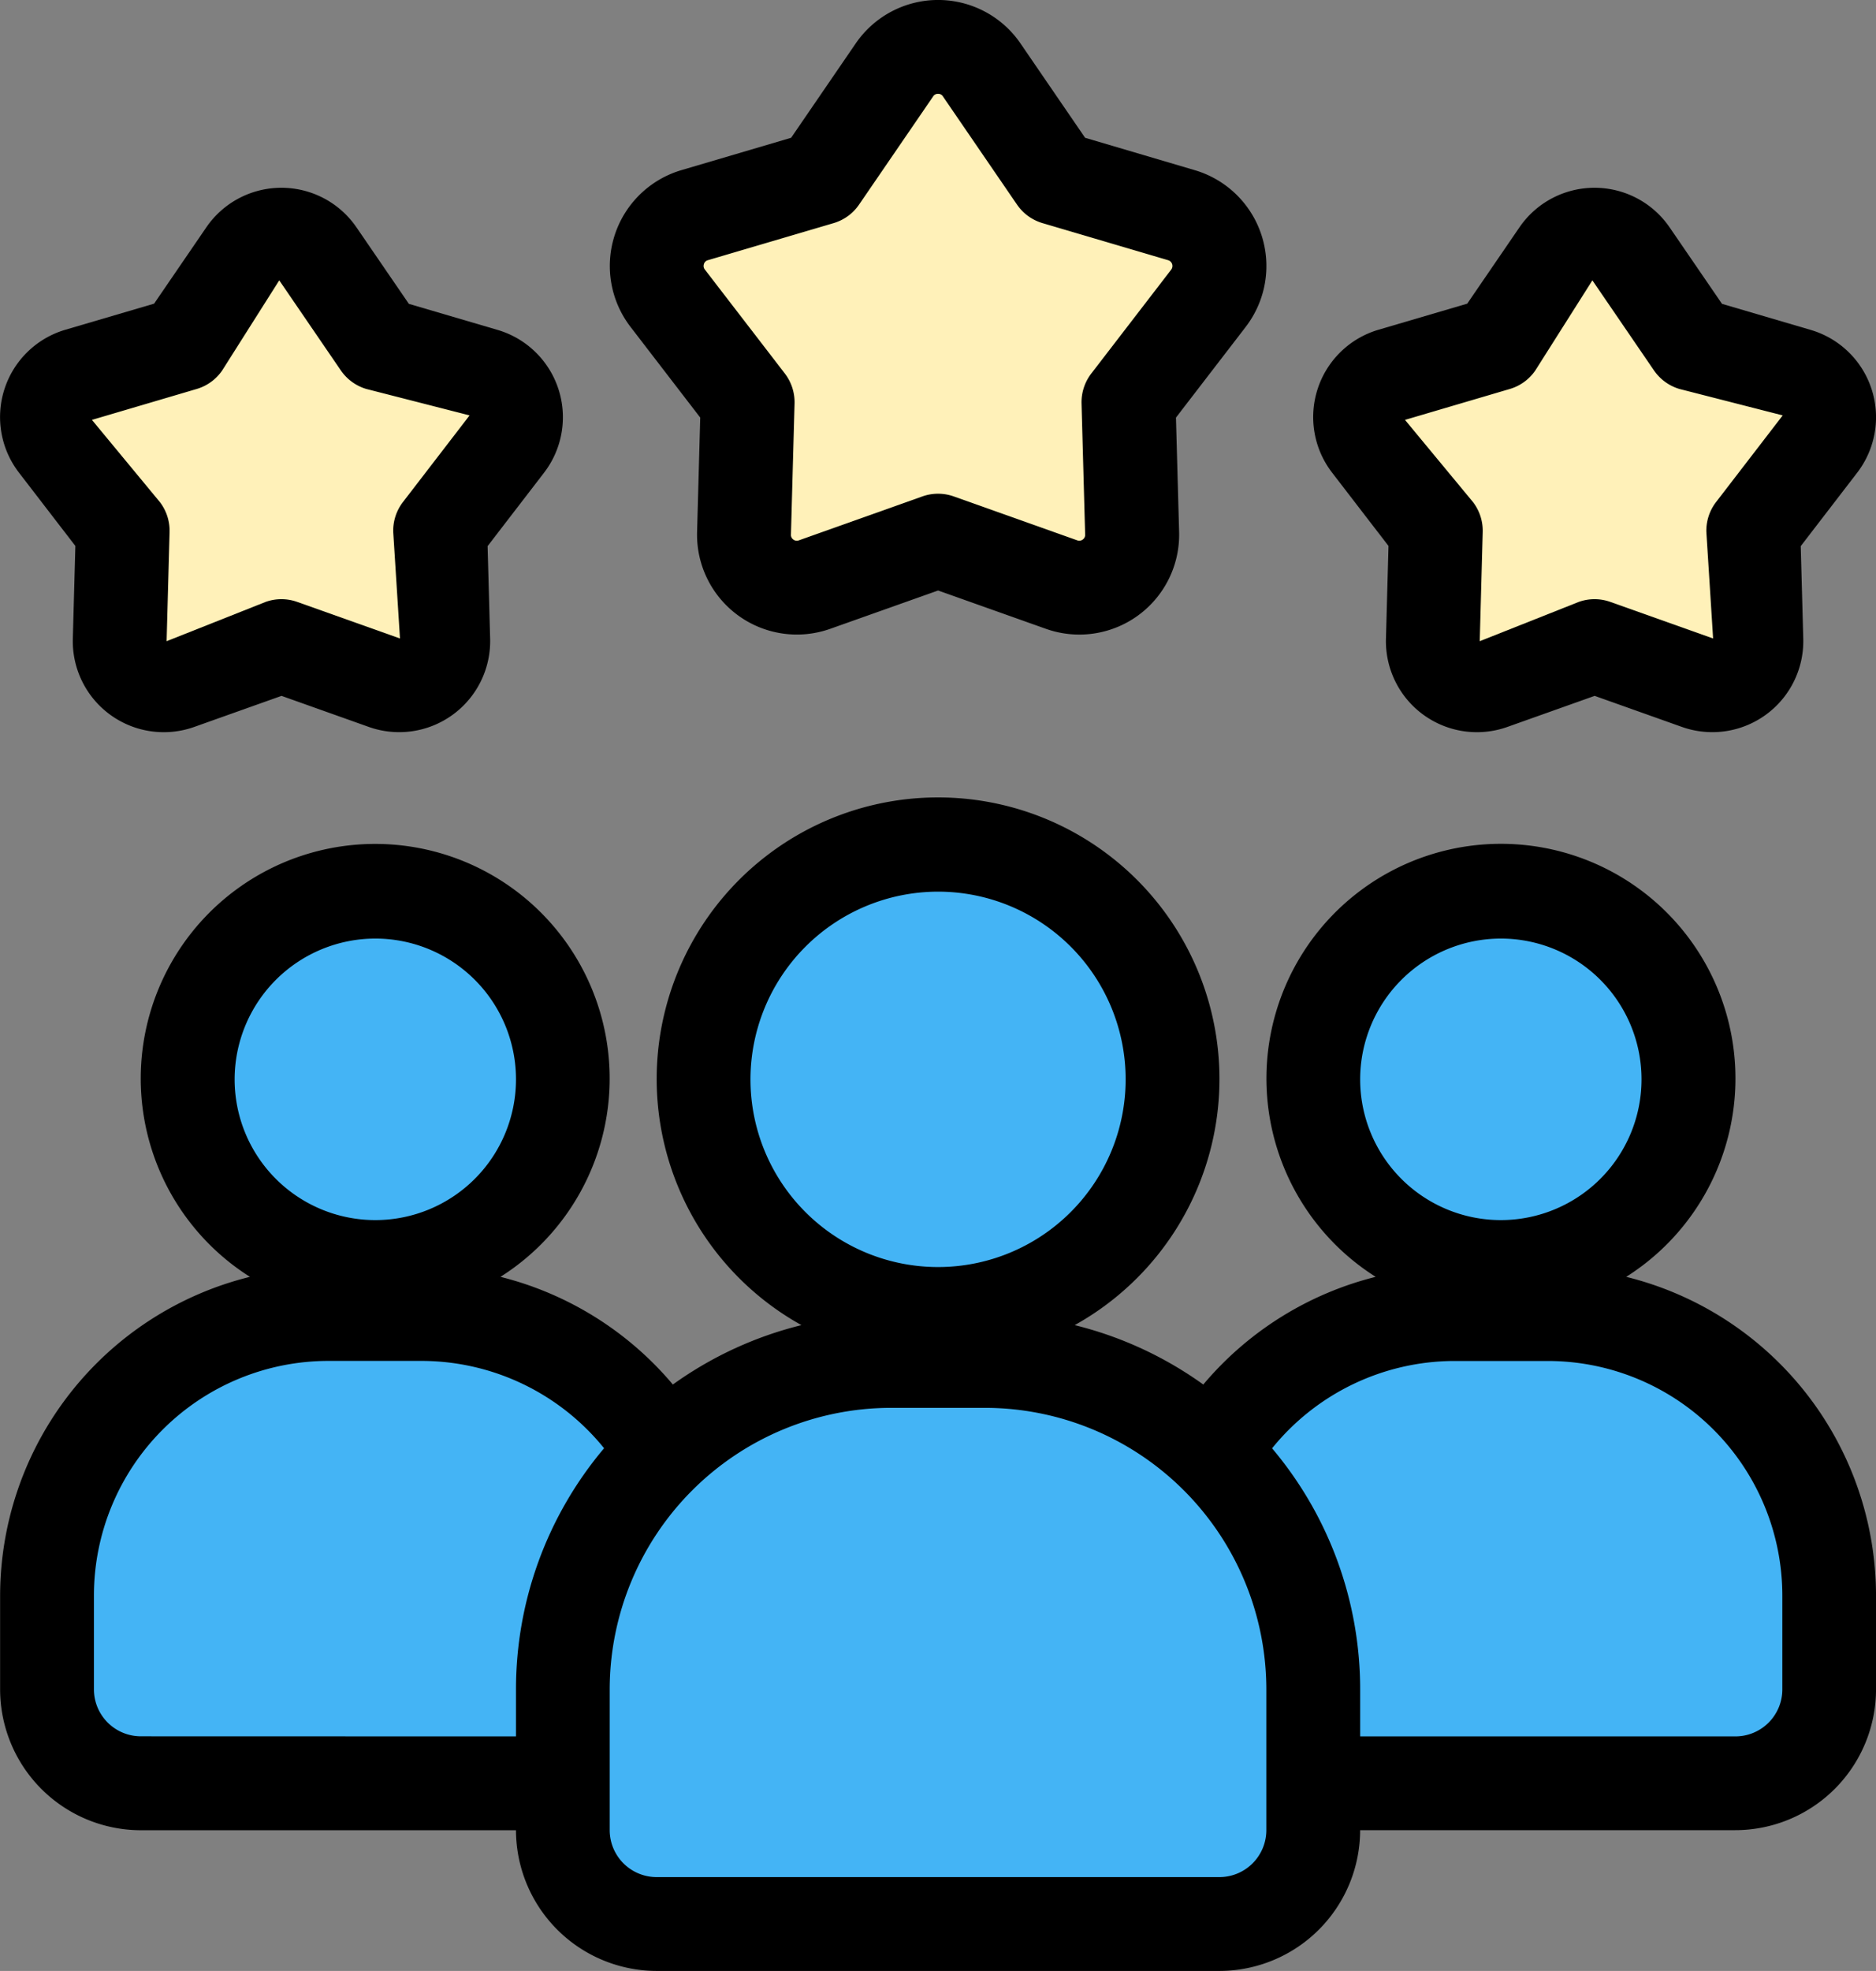
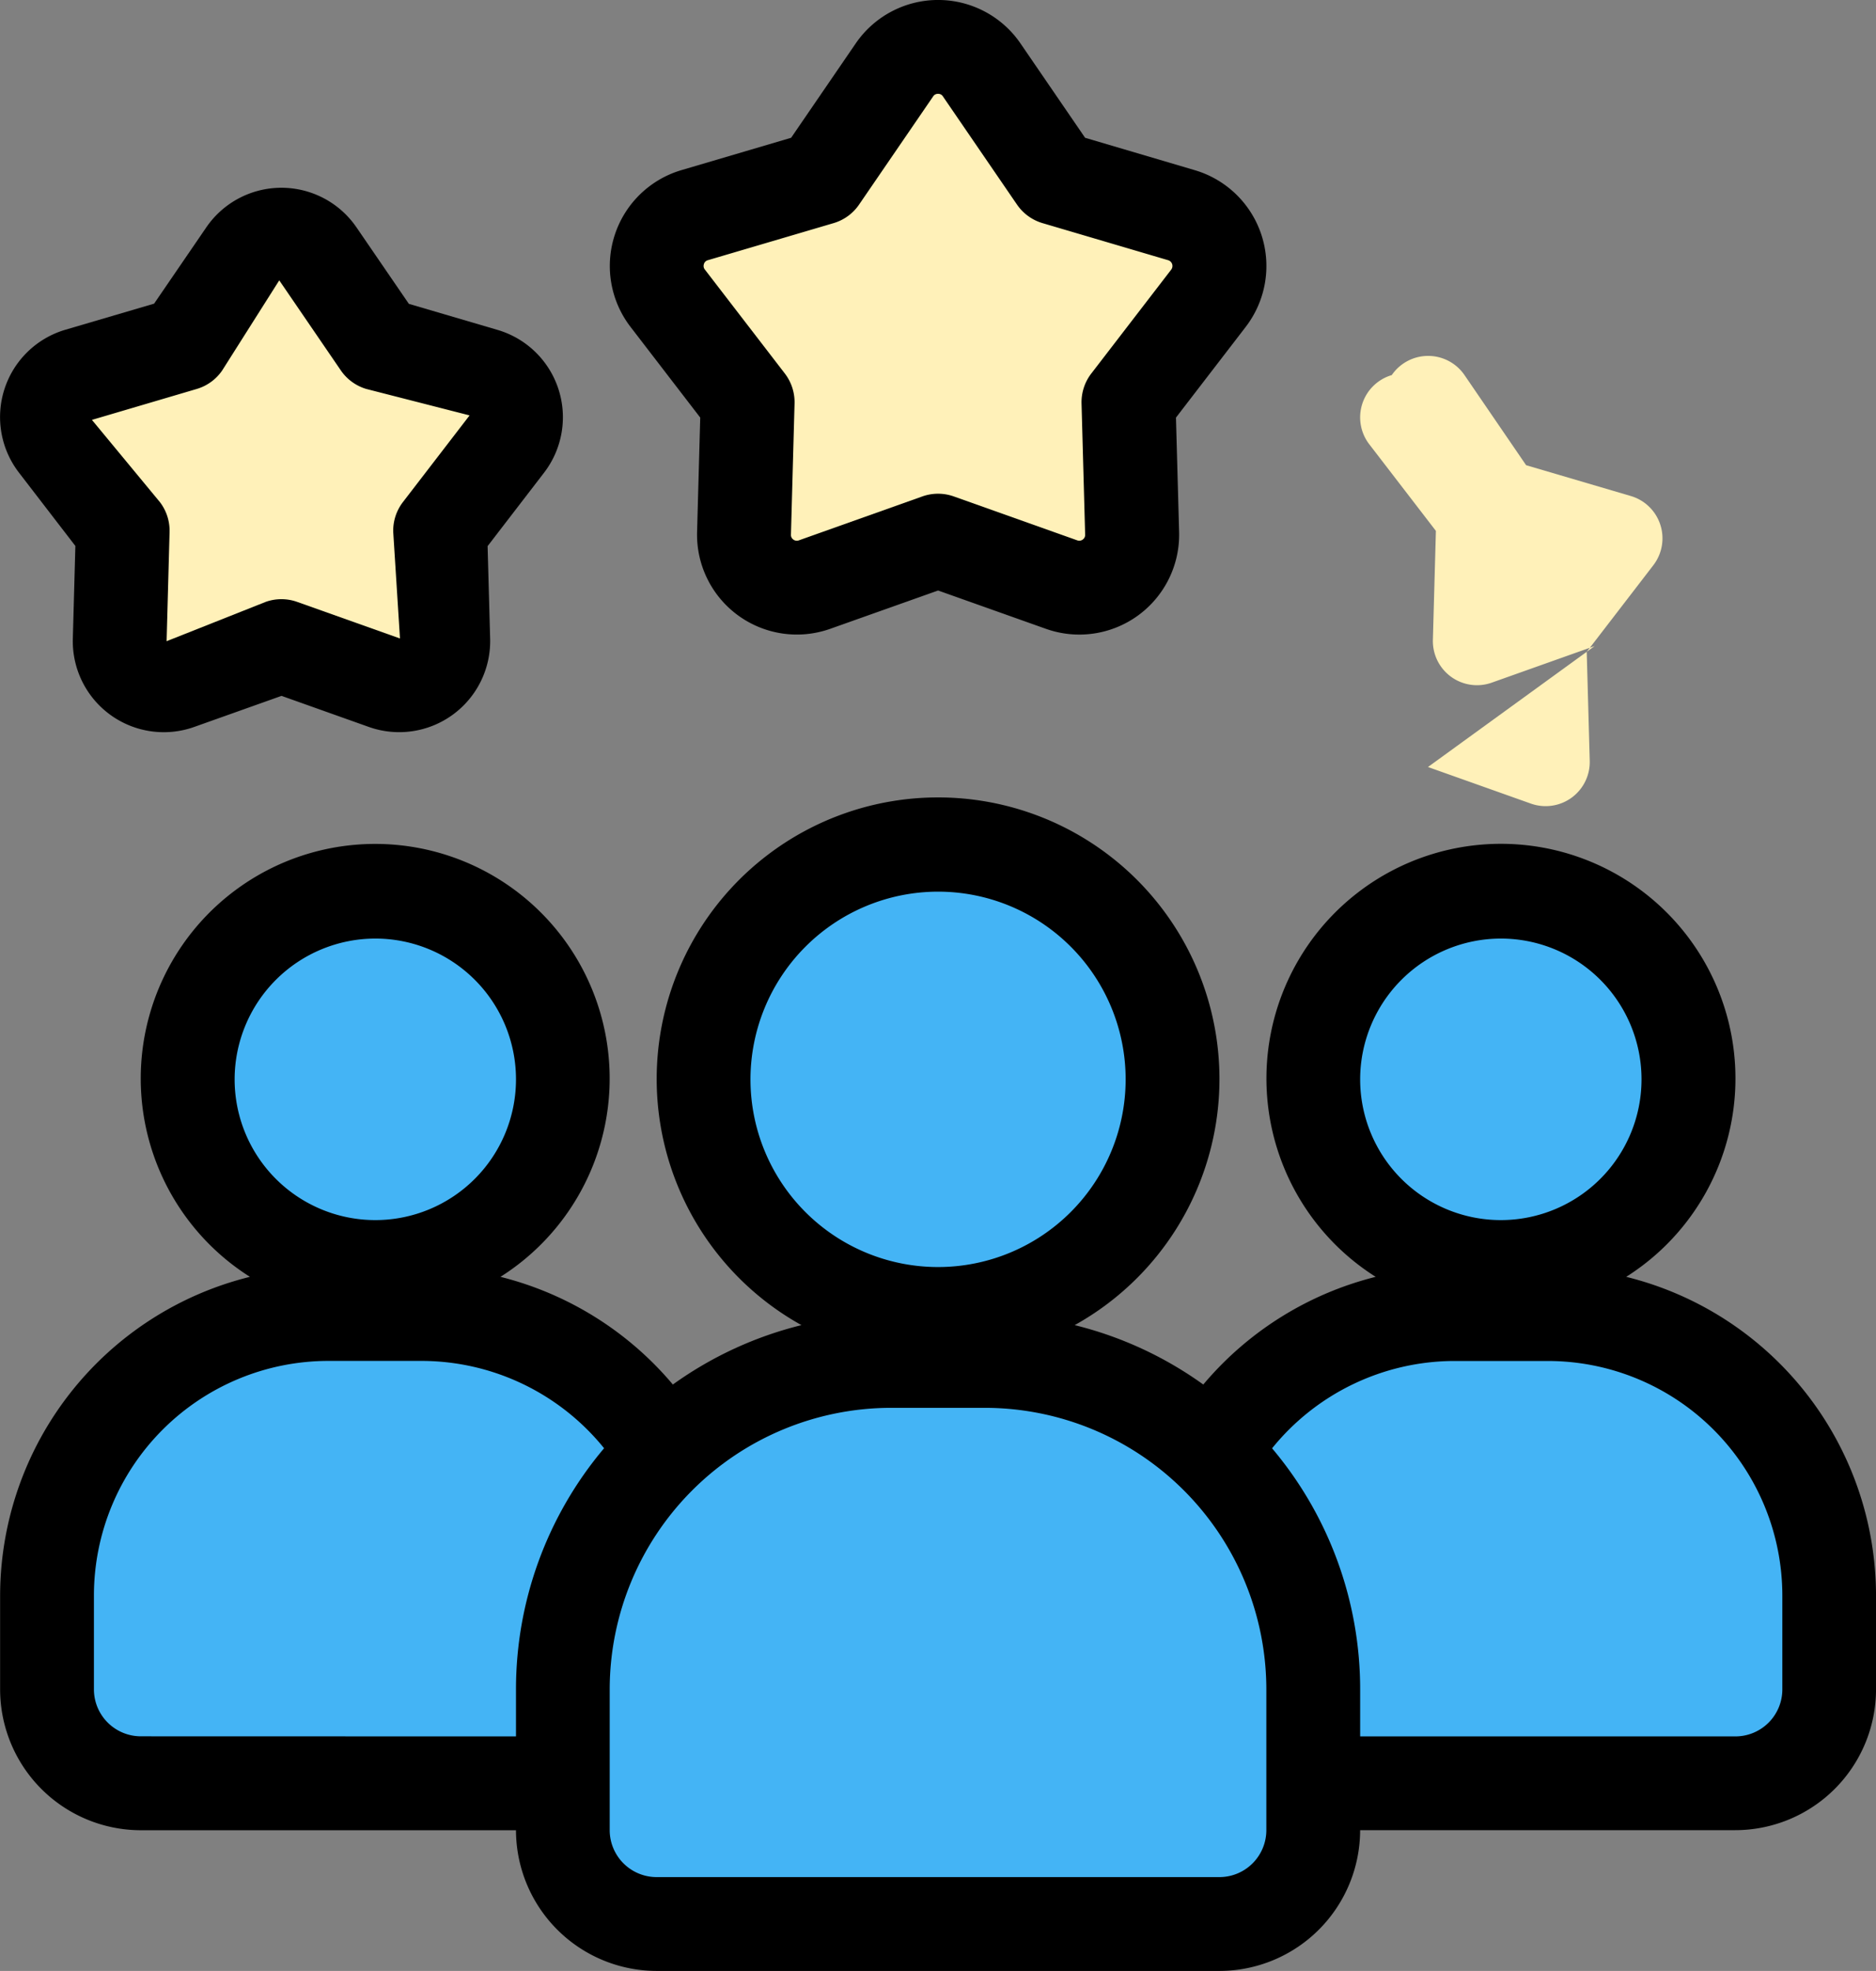
<svg xmlns="http://www.w3.org/2000/svg" width="79.157" height="83.112" viewBox="0 0 79.157 83.112">
  <rect x="0" y="0" width="79.157" height="83.112" fill="#808080" stroke="none" />
  <g id="Group_1198086" data-name="Group 1198086" transform="translate(409.143 -7424.051)">
    <g id="customer-review" transform="translate(-409.143 7424.051)">
      <path id="Path_1617835" data-name="Path 1617835" d="M40.873,31h3.958A11.872,11.872,0,0,1,56.7,42.873v3.958a3.957,3.957,0,0,1-3.958,3.958H32.958A3.957,3.957,0,0,1,29,46.831V42.873A11.872,11.872,0,0,1,40.873,31Z" transform="translate(20.475 24.409)" fill="#44b4f5" />
      <circle id="Ellipse_53965" data-name="Ellipse 53965" cx="8" cy="8" r="8" transform="translate(55.579 37.556)" fill="#44b4f5" />
      <path id="Path_1617838" data-name="Path 1617838" d="M16.873,31h3.958A11.872,11.872,0,0,1,32.7,42.873v3.958a3.957,3.957,0,0,1-3.958,3.958H8.958A3.957,3.957,0,0,1,5,46.831V42.873A11.872,11.872,0,0,1,16.873,31Z" transform="translate(-3.016 24.409)" fill="#44b4f5" />
      <circle id="Ellipse_53966" data-name="Ellipse 53966" cx="8" cy="8" r="8" transform="translate(7.579 37.556)" fill="#44b4f5" />
      <circle id="Ellipse_53967" data-name="Ellipse 53967" cx="10" cy="10" r="10" transform="translate(29.579 35.556)" fill="#44b4f5" />
      <path id="Path_1617842" data-name="Path 1617842" d="M43.7,55.746H19.958A3.957,3.957,0,0,1,16,51.788V45.852A13.852,13.852,0,0,1,29.852,32h3.958A13.852,13.852,0,0,1,47.661,45.852v5.936A3.957,3.957,0,0,1,43.7,55.746Z" transform="translate(7.751 25.388)" fill="#44b4f5" />
-       <path id="Path_1617844" data-name="Path 1617844" d="M42.895,25.348l-4.342,1.543a1.861,1.861,0,0,1-2.483-1.8l.127-4.6-2.81-3.651a1.86,1.86,0,0,1,.948-2.919l4.419-1.3,2.6-3.8a1.86,1.86,0,0,1,3.069,0l2.6,3.8,4.419,1.3a1.86,1.86,0,0,1,.948,2.919l-2.81,3.651.127,4.6a1.861,1.861,0,0,1-2.483,1.8l-4.342-1.543Z" transform="translate(24.39 1.896)" fill="#fff1b9" />
+       <path id="Path_1617844" data-name="Path 1617844" d="M42.895,25.348l-4.342,1.543a1.861,1.861,0,0,1-2.483-1.8l.127-4.6-2.81-3.651a1.86,1.86,0,0,1,.948-2.919a1.86,1.86,0,0,1,3.069,0l2.6,3.8,4.419,1.3a1.86,1.86,0,0,1,.948,2.919l-2.81,3.651.127,4.6a1.861,1.861,0,0,1-2.483,1.8l-4.342-1.543Z" transform="translate(24.39 1.896)" fill="#fff1b9" />
      <path id="Path_1617845" data-name="Path 1617845" d="M14.895,25.348l-4.342,1.543a1.861,1.861,0,0,1-2.483-1.8l.127-4.6-2.81-3.651a1.86,1.86,0,0,1,.948-2.919l4.419-1.3,2.6-3.8a1.86,1.86,0,0,1,3.069,0l2.6,3.8,4.419,1.3a1.86,1.86,0,0,1,.948,2.919l-2.81,3.651.127,4.6a1.861,1.861,0,0,1-2.483,1.8l-4.342-1.543Z" transform="translate(-3.017 1.896)" fill="#fff1b9" />
      <path id="Path_1617846" data-name="Path 1617846" d="M29.873,24.819l-5.21,1.852a2.233,2.233,0,0,1-2.98-2.165l.152-5.527L18.464,14.6A2.233,2.233,0,0,1,19.6,11.1l5.3-1.563,3.127-4.561a2.232,2.232,0,0,1,3.683,0L34.84,9.532l5.3,1.563a2.232,2.232,0,0,1,1.138,3.5l-3.372,4.381.152,5.527a2.233,2.233,0,0,1-2.98,2.165l-5.21-1.852Z" transform="translate(9.708 -2.019)" fill="#fff1b9" />
      <g id="Group_1198085" data-name="Group 1198085" transform="translate(0 0)">
        <path id="Path_1617850" data-name="Path 1617850" d="M72.612,40.2a9.895,9.895,0,1,0-10.571,0,13.924,13.924,0,0,0-7.274,4.541,15.759,15.759,0,0,0-5.426-2.505,11.873,11.873,0,1,0-11.529,0,15.742,15.742,0,0,0-5.426,2.505,13.928,13.928,0,0,0-7.274-4.541,9.893,9.893,0,1,0-10.571,0A13.864,13.864,0,0,0,4,53.639V57.6a5.944,5.944,0,0,0,5.936,5.936H25.767A5.944,5.944,0,0,0,31.7,69.469H55.449a5.944,5.944,0,0,0,5.936-5.936H77.216A5.944,5.944,0,0,0,83.153,57.6V53.639A13.862,13.862,0,0,0,72.612,40.2ZM67.322,25.935a5.936,5.936,0,1,1-5.936,5.936A5.944,5.944,0,0,1,67.322,25.935ZM43.576,23.957a7.915,7.915,0,1,1-7.915,7.915A7.923,7.923,0,0,1,43.576,23.957ZM19.831,25.935a5.936,5.936,0,1,1-5.936,5.936A5.944,5.944,0,0,1,19.831,25.935ZM9.936,59.575A1.981,1.981,0,0,1,7.958,57.6V53.639a9.9,9.9,0,0,1,9.894-9.894h3.958a9.919,9.919,0,0,1,7.674,3.683A15.748,15.748,0,0,0,25.767,57.6v1.979Zm47.492,3.958a1.981,1.981,0,0,1-1.979,1.979H31.7a1.981,1.981,0,0,1-1.979-1.979V57.6A11.885,11.885,0,0,1,41.6,45.724h3.958A11.885,11.885,0,0,1,57.428,57.6ZM79.2,57.6a1.981,1.981,0,0,1-1.979,1.979H61.386V57.6a15.748,15.748,0,0,0-3.716-10.169,9.919,9.919,0,0,1,7.674-3.683H69.3A9.9,9.9,0,0,1,79.2,53.639Z" transform="translate(-3.995 13.643)" />
-         <path id="Path_1617851" data-name="Path 1617851" d="M35.178,22.11l-.107,3.9A3.839,3.839,0,0,0,40.2,29.735l3.677-1.308,3.677,1.308a3.839,3.839,0,0,0,5.125-3.722l-.107-3.9,2.381-3.095a3.838,3.838,0,0,0-1.957-6.022l-3.746-1.1L47.039,8.67a3.841,3.841,0,0,0-6.336,0L38.5,11.888l-3.744,1.1a3.839,3.839,0,0,0-1.959,6.024l2.381,3.093ZM40.3,15.485a1.98,1.98,0,0,0,1.073-.78l2.408-3.8,2.6,3.8a1.99,1.99,0,0,0,1.073.78L51.812,16.6,49,20.254a1.982,1.982,0,0,0-.41,1.261l.285,4.492-4.34-1.543a1.98,1.98,0,0,0-1.326,0l-4.181,1.658.125-4.607a1.982,1.982,0,0,0-.41-1.261l-2.869-3.465Z" transform="translate(23.409 0.917)" />
        <path id="Path_1617852" data-name="Path 1617852" d="M7.178,22.11l-.107,3.9A3.839,3.839,0,0,0,12.2,29.735l3.677-1.308,3.677,1.308a3.839,3.839,0,0,0,5.125-3.722l-.107-3.9,2.381-3.095a3.838,3.838,0,0,0-1.957-6.022l-3.746-1.1L19.039,8.67a3.841,3.841,0,0,0-6.336,0L10.5,11.888l-3.744,1.1a3.839,3.839,0,0,0-1.959,6.024l2.381,3.093ZM12.3,15.485a1.98,1.98,0,0,0,1.073-.78l2.408-3.8,2.6,3.8a1.99,1.99,0,0,0,1.073.78L23.812,16.6,21,20.254a1.982,1.982,0,0,0-.41,1.261l.285,4.492-4.34-1.543a1.98,1.98,0,0,0-1.326,0l-4.181,1.658.125-4.607a1.982,1.982,0,0,0-.41-1.261L7.877,16.789Z" transform="translate(-3.998 0.917)" />
        <path id="Path_1617853" data-name="Path 1617853" d="M20.816,20.608l-.133,4.824a4.212,4.212,0,0,0,5.622,4.082L30.853,27.9,35.4,29.515a4.212,4.212,0,0,0,5.622-4.084l-.133-4.822,2.943-3.825a4.213,4.213,0,0,0-2.149-6.609L37.055,8.809,34.328,4.829a4.213,4.213,0,0,0-6.95,0L24.651,8.809l-4.63,1.365a4.214,4.214,0,0,0-2.147,6.609Zm.154-6.471a.238.238,0,0,1,.168-.166l5.305-1.563a1.977,1.977,0,0,0,1.074-.78l3.125-4.561a.234.234,0,0,1,.208-.111.231.231,0,0,1,.208.111l3.125,4.561a1.987,1.987,0,0,0,1.075.78l5.3,1.563a.254.254,0,0,1,.129.4l-3.372,4.381a1.988,1.988,0,0,0-.41,1.262l.152,5.525a.238.238,0,0,1-.1.212.244.244,0,0,1-.233.034l-5.21-1.852a1.98,1.98,0,0,0-1.326,0l-5.21,1.852a.238.238,0,0,1-.234-.034.235.235,0,0,1-.1-.212l.152-5.527a1.988,1.988,0,0,0-.41-1.262l-3.372-4.381a.237.237,0,0,1-.042-.234Z" transform="translate(8.73 -2.999)" />
      </g>
    </g>
  </g>
</svg>